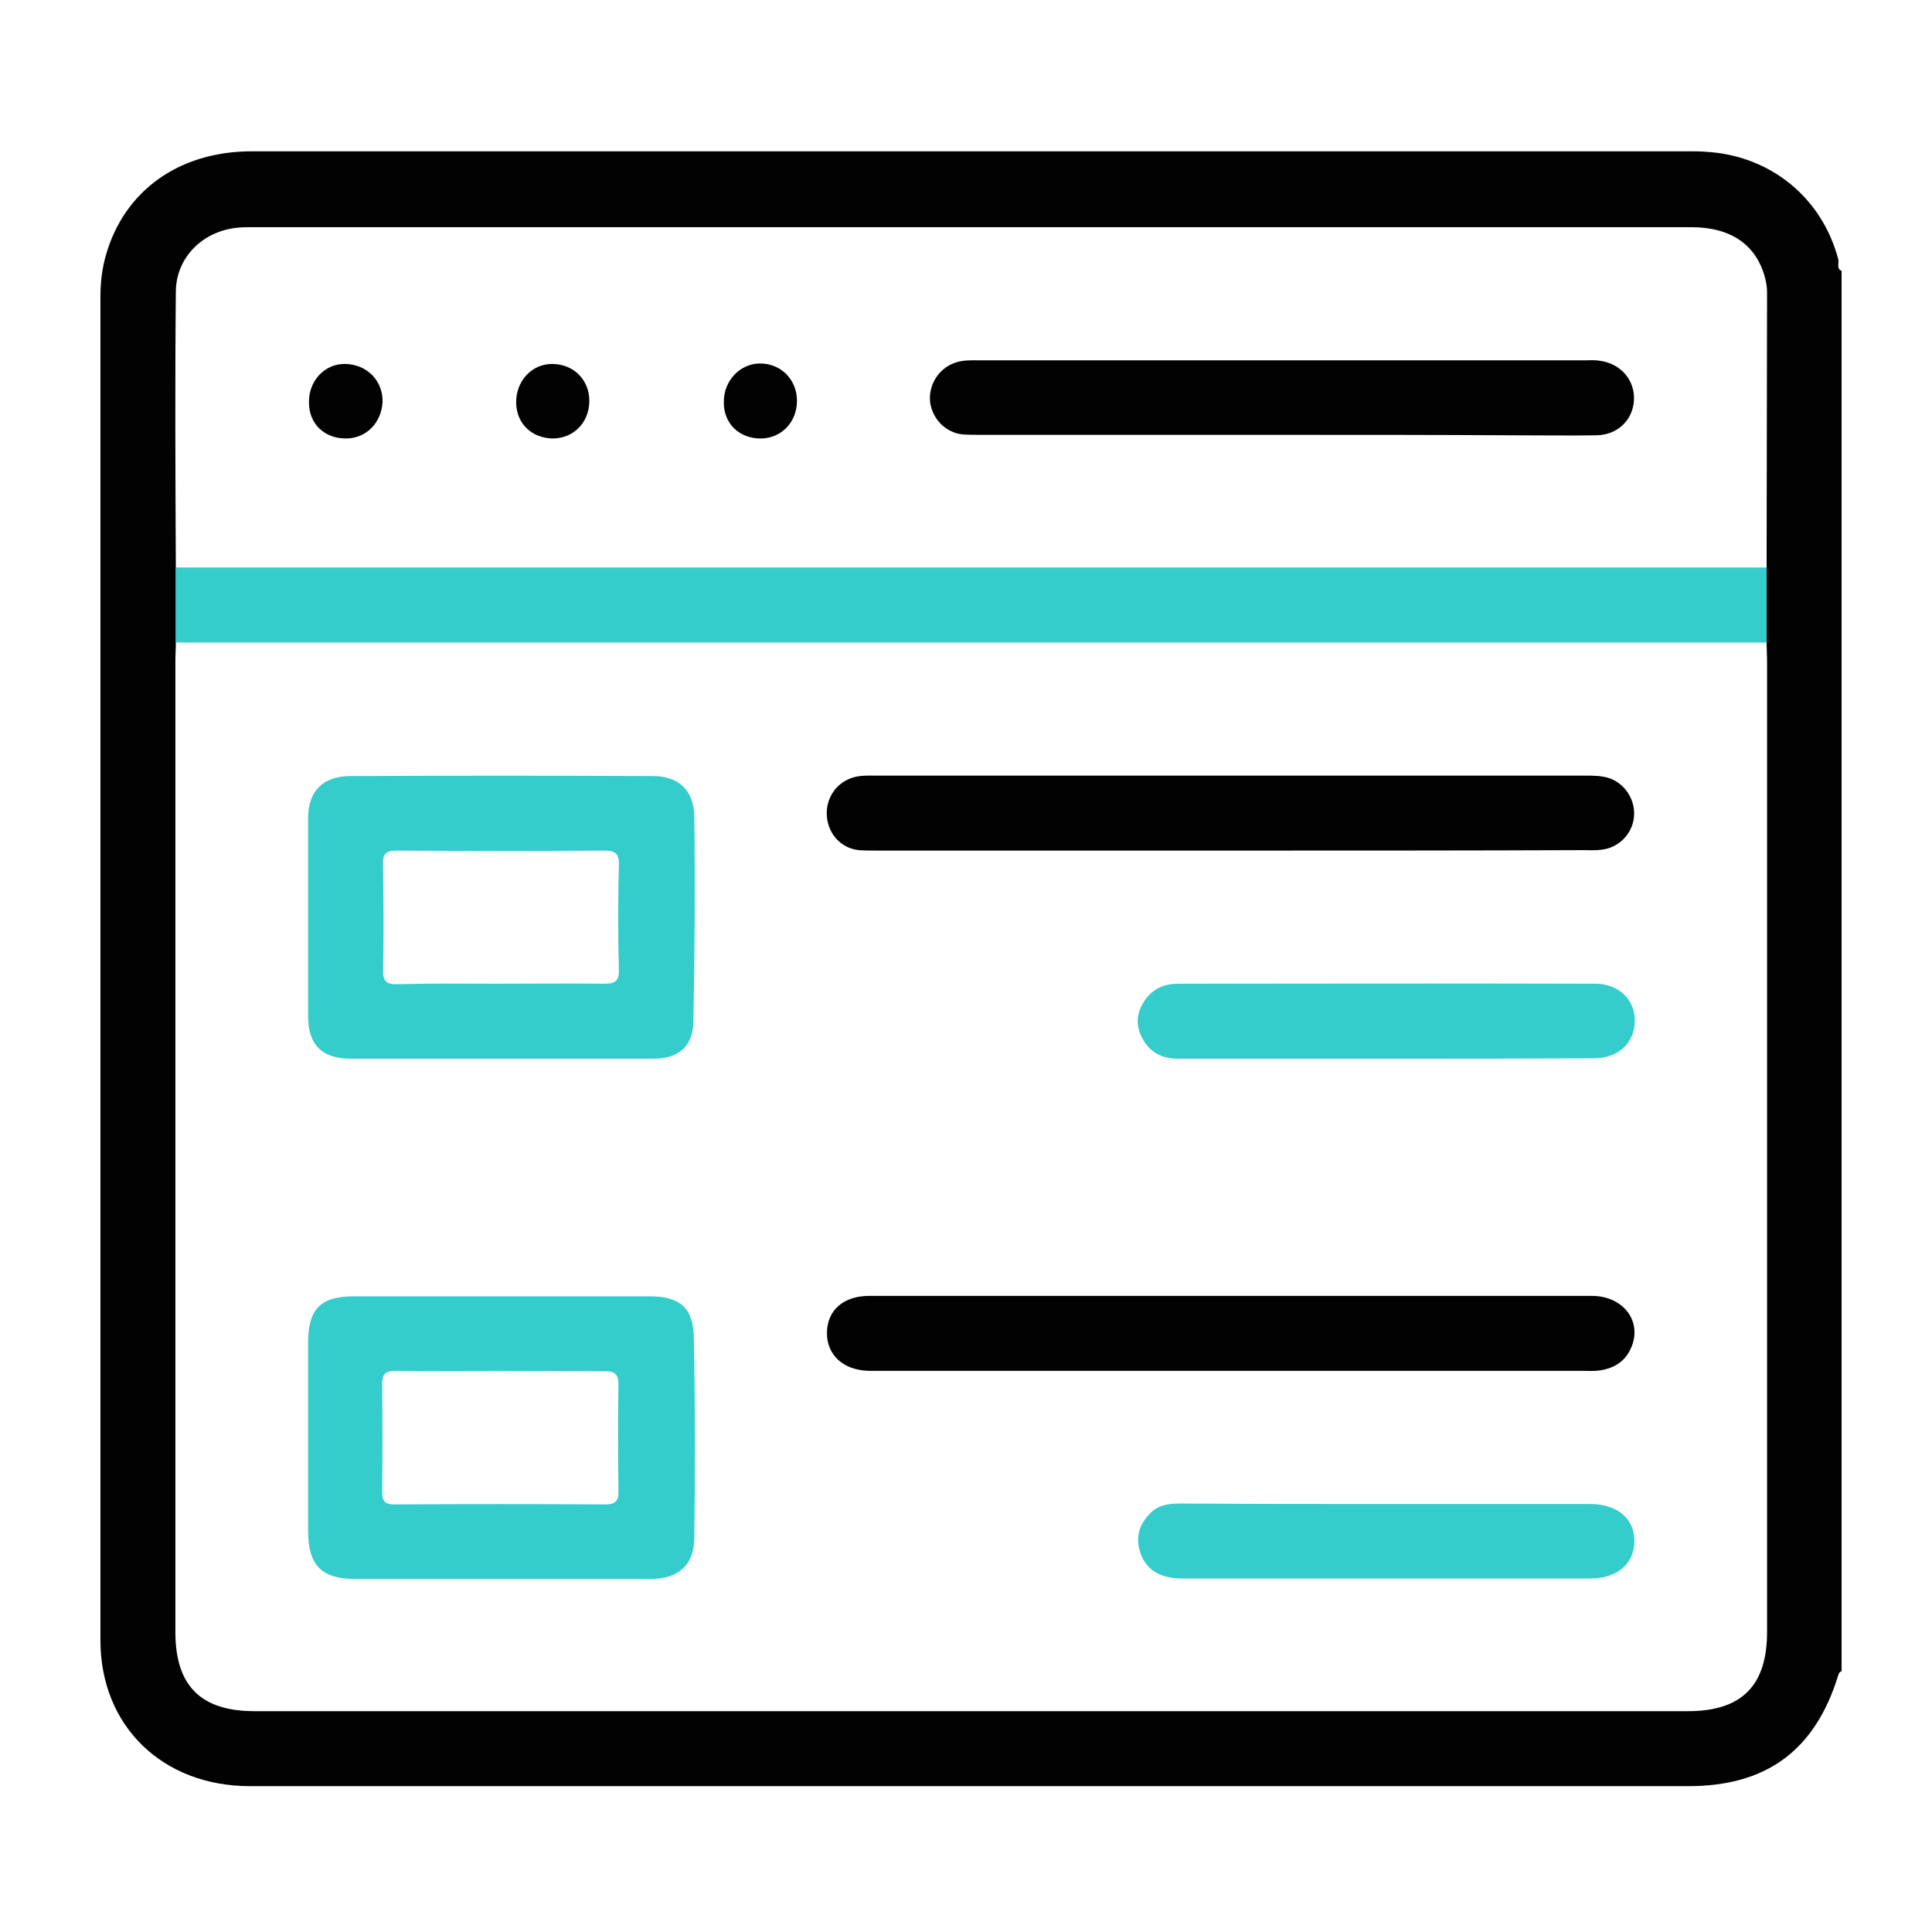
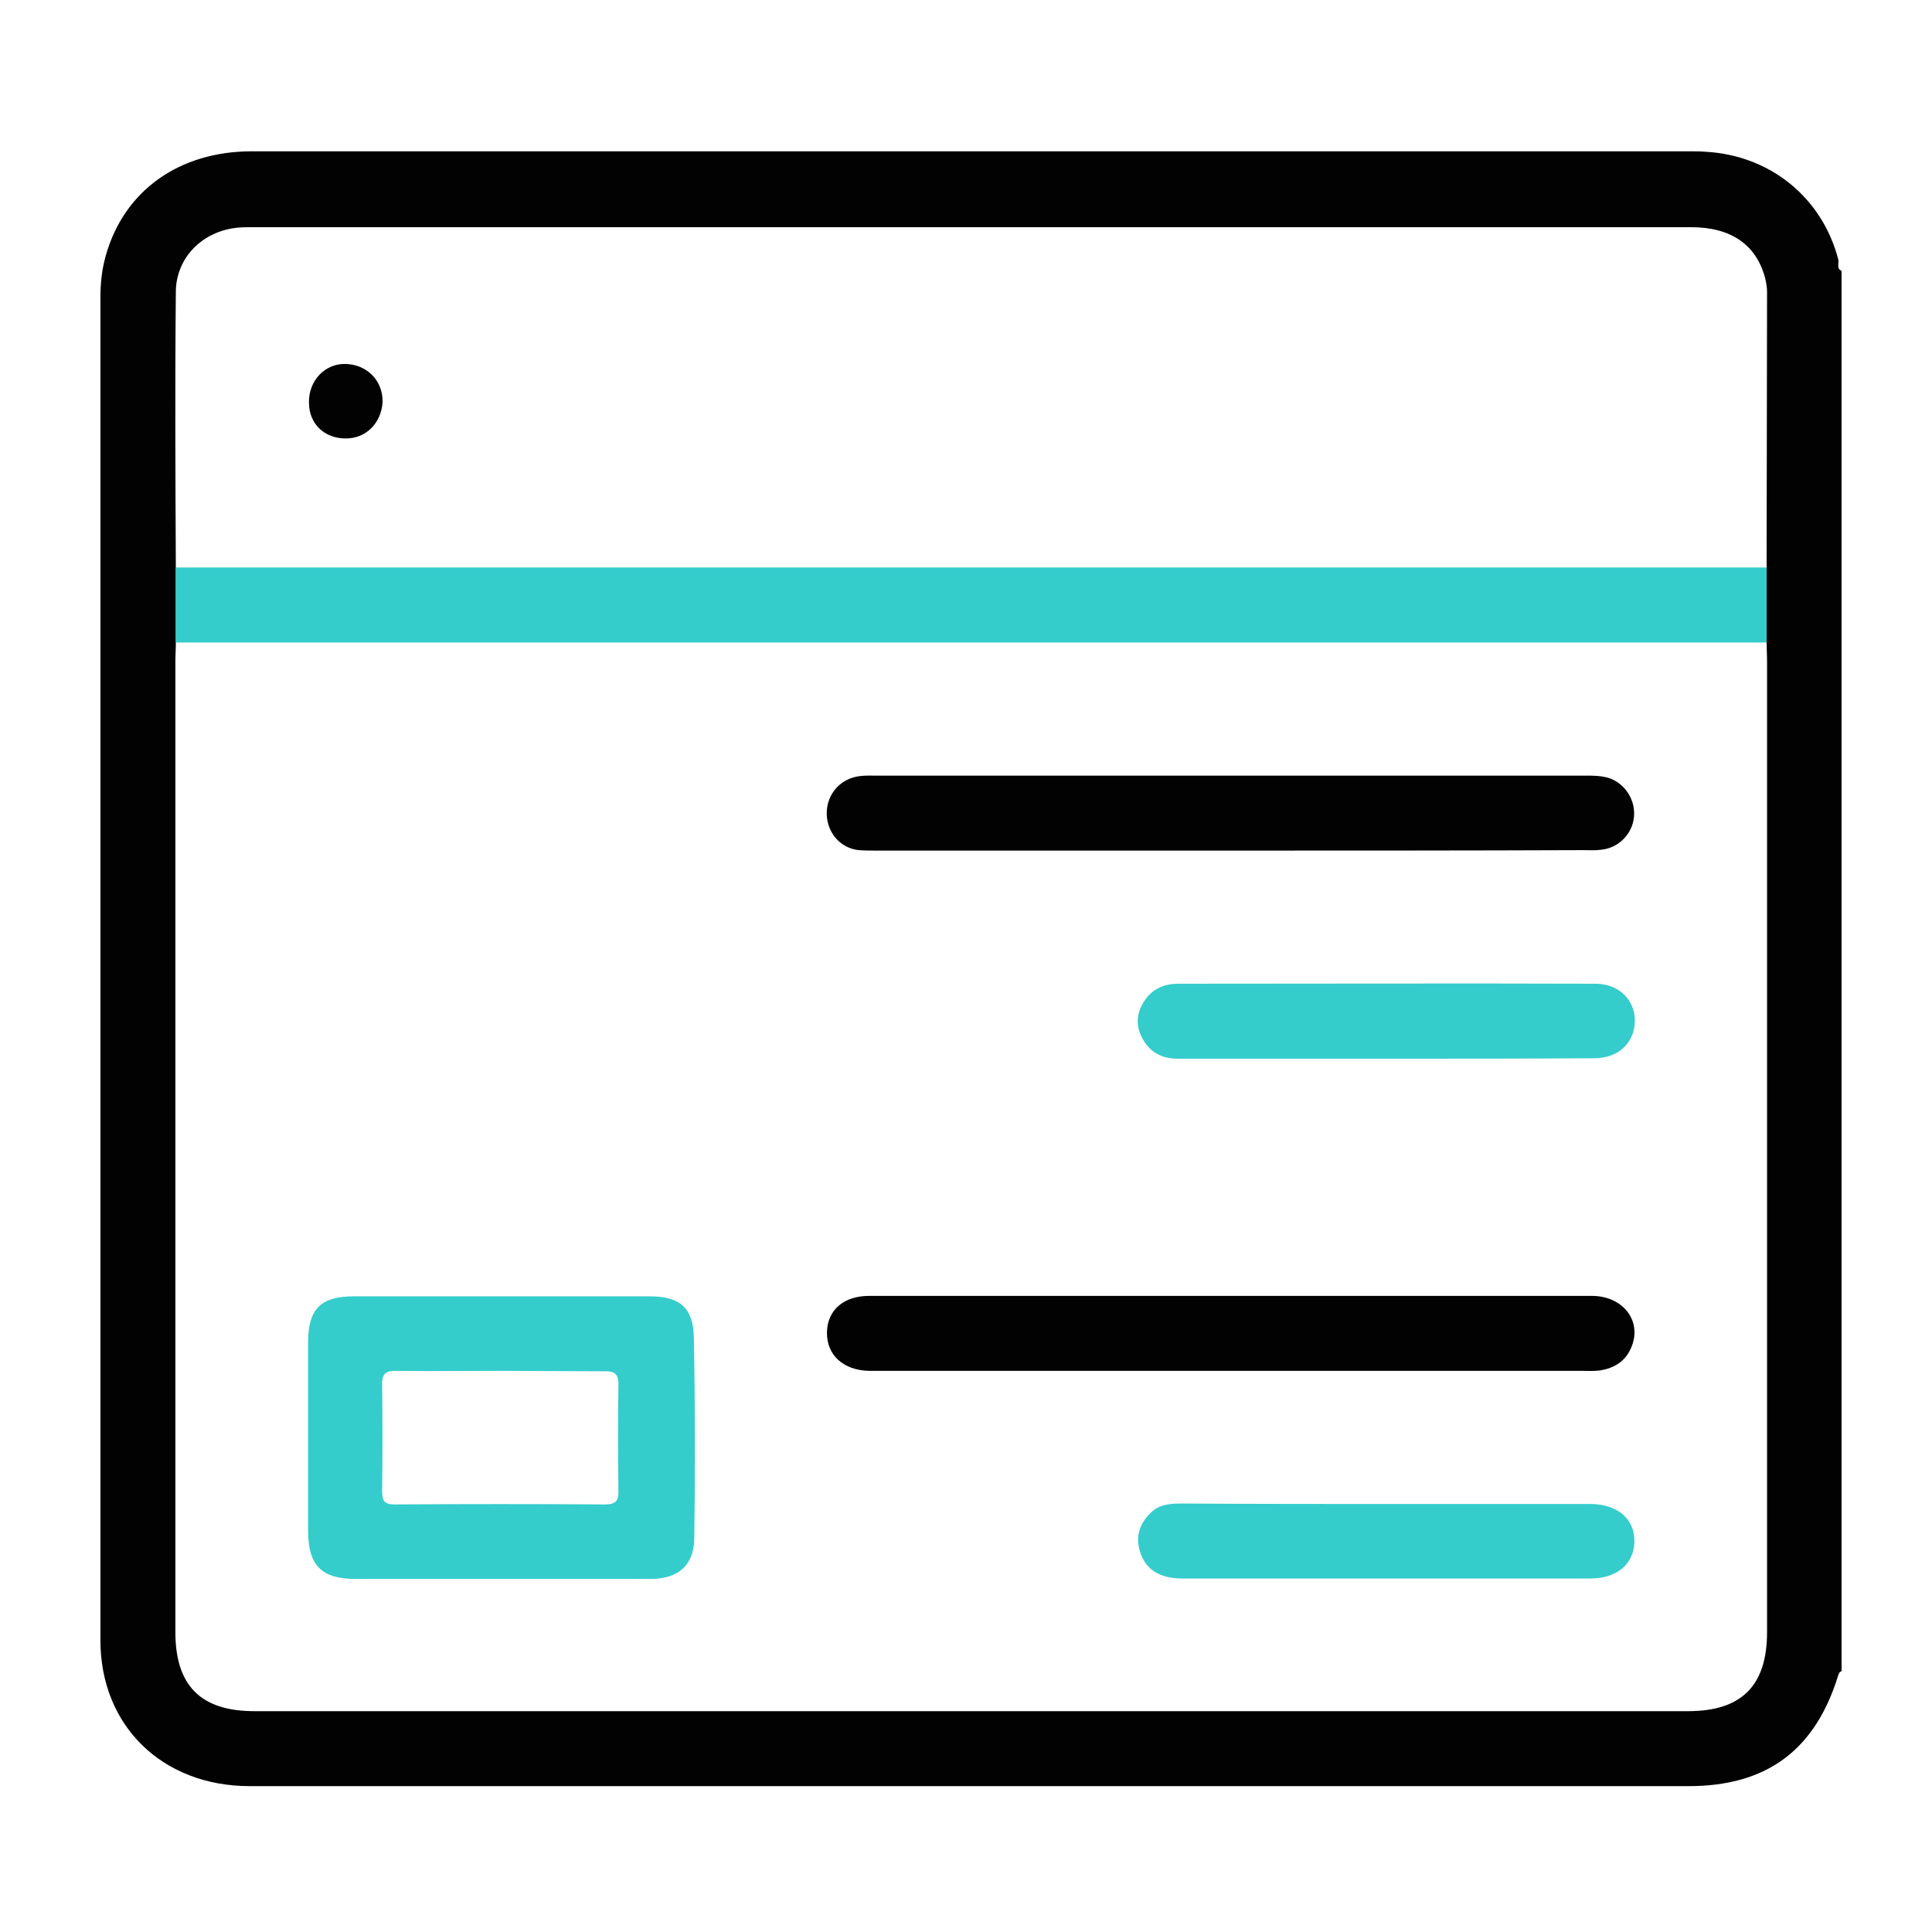
<svg xmlns="http://www.w3.org/2000/svg" version="1.1" id="Layer_1" x="0px" y="0px" width="425.2px" height="425.2px" viewBox="0 0 425.2 425.2" style="enable-background:new 0 0 425.2 425.2;" xml:space="preserve">
  <style type="text/css">
	.st0{fill:#020202;}
	.st1{fill:#35CCCC;}
</style>
  <g>
    <path class="st0" d="M405.3,59.6c0,102.7,0,205.5,0,308.2c-0.6,0.2-0.6,0.6-0.8,1.1c-5.1,16.4-15.8,24.2-32.9,24.2   c-17.6,0-35.2,0-52.8,0c-87.9,0-175.9,0-263.8,0c-19.3,0-32.9-13.3-32.9-32.1c0-98.5,0-197,0-295.5c0-3.1,0.3-6.2,1.2-9.3   c4-14.2,16.1-22.9,32.1-22.9c105.5,0,211.1,0,316.6,0c1.1,0,2.2,0,3.4,0.1c14.3,0.8,25.7,10.2,29.2,23.8   C404.7,58.1,404.2,59.2,405.3,59.6z M38.7,124.9c0,5.5,0,11,0,16.5c0,1.4-0.1,2.7-0.1,4.1c0,71.2,0,142.5,0,213.7   c0,11.8,5.6,17.4,17.4,17.4c105.2,0,210.3,0,315.5,0c11.8,0,17.4-5.6,17.4-17.4c0-71.2,0-142.5,0-213.7c0-1.4-0.1-2.7-0.1-4.1   c0-5.5,0-11,0-16.5c0-20.2,0.1-40.5,0.1-60.7c0-1-0.2-2-0.4-2.9c-1.9-7.4-7.5-11.3-16.3-11.3c-105.6,0-211.2,0-316.8,0   c-1,0-2,0-3,0.1c-7.8,0.7-13.7,6.6-13.7,14.2C38.5,84.5,38.6,104.7,38.7,124.9z" />
    <path class="st1" d="M38.7,124.9c116.7,0,233.4,0,350.1,0c0,5.5,0,11,0,16.5c-116.7,0-233.4,0-350.1,0   C38.7,136,38.7,130.5,38.7,124.9z" />
-     <path class="st1" d="M110.1,233c-11,0-21.9,0-32.9,0c-6.4,0-9.4-3.1-9.4-9.4c0-14.5,0-29,0-43.5c0-6,3.3-9.3,9.3-9.3   c22.2-0.1,44.4-0.1,66.6,0c5.6,0,9,3.1,9.1,8.8c0.2,15.1,0.1,30.2-0.2,45.3c-0.1,5.4-3.3,8.1-8.7,8.1   C132.6,233,121.3,233,110.1,233z M109.7,216.5c7.7,0,15.5-0.1,23.2,0c2.2,0,3.4-0.4,3.3-3c-0.2-7.7-0.2-15.5,0-23.2   c0.1-2.6-1-3.1-3.3-3.1c-15.2,0.1-30.4,0.1-45.6,0c-2.6,0-3.1,0.9-3,3.3c0.1,7.6,0.2,15.2,0,22.9c-0.1,2.8,1,3.3,3.4,3.2   C95,216.4,102.3,216.5,109.7,216.5z" />
    <path class="st1" d="M110.1,347.5c-10.6,0-21.2,0-31.8,0c-7.6,0-10.5-3-10.5-10.7c0-13.7,0-27.5,0-41.2c0-7.5,2.7-10.3,10.1-10.3   c21.7,0,43.4,0,65.1,0c6.6,0,9.6,2.5,9.7,9.1c0.3,14.7,0.3,29.5,0.1,44.2c-0.1,6-3.6,8.9-9.7,8.9   C132,347.5,121.1,347.5,110.1,347.5z M110.4,301.7c-7.7,0-15.5,0.1-23.2,0c-2.1,0-3.1,0.4-3.1,2.9c0.1,7.9,0.1,15.7,0,23.6   c0,2,0.4,2.9,2.7,2.9c15.5-0.1,30.9-0.1,46.4,0c2.4,0,3-0.9,2.9-3.1c-0.1-7.7-0.1-15.5,0-23.2c0.1-2.6-1.1-3.1-3.3-3   C125.4,301.8,117.9,301.7,110.4,301.7z" />
    <path class="st0" d="M270.6,187.2c-25.8,0-51.6,0-77.5,0c-1.4,0-2.8,0-4.1-0.1c-3.8-0.4-6.6-3.4-7-7.2c-0.4-3.8,1.7-7.3,5.2-8.6   c1.8-0.7,3.7-0.6,5.5-0.6c52,0,104,0,156.1,0c1.9,0,3.7,0,5.5,0.6c3.5,1.3,5.7,4.9,5.3,8.6c-0.4,3.7-3.4,6.7-7.1,7.1   c-1.4,0.2-2.7,0.1-4.1,0.1C322.5,187.2,296.6,187.2,270.6,187.2z" />
    <path class="st0" d="M271,285.2c26.4,0,52.9,0,79.3,0c7.1,0,11.3,5.8,8.6,11.6c-1.3,2.9-3.7,4.3-6.7,4.8c-1.4,0.2-2.7,0.1-4.1,0.1   c-51.5,0-103,0-154.6,0c-0.7,0-1.5,0-2.2,0c-5.7-0.1-9.4-3.5-9.3-8.5c0.1-4.9,3.7-8,9.3-8C217.8,285.2,244.4,285.2,271,285.2z" />
    <path class="st1" d="M305,331c15,0,29.9,0,44.9,0c6.1,0,9.9,3.3,9.8,8.3c-0.1,4.9-3.8,8.1-9.7,8.1c-29.9,0-59.9,0-89.8,0   c-5,0-8.1-2-9.3-5.9c-1.1-3.5,0-6.4,2.6-8.8c1.9-1.7,4.3-1.8,6.7-1.8C275.1,331,290.1,331,305,331z" />
    <path class="st1" d="M305.2,233c-15.3,0-30.7,0-46,0c-3.6,0-6.3-1.5-7.9-4.7c-1.5-2.9-1.1-5.8,0.9-8.5c1.8-2.4,4.3-3.3,7.2-3.3   c30.6,0,61.1-0.1,91.7,0c5.2,0,8.8,3.6,8.7,8.3c-0.1,4.7-3.6,8.1-8.9,8.1C335.6,233,320.4,233,305.2,233z" />
-     <path class="st0" d="M281.8,95.7c-22,0-43.9,0-65.9,0c-1.4,0-2.8,0-4.1-0.1c-3.7-0.4-6.6-3.4-7.1-7.1c-0.4-3.7,1.8-7.3,5.3-8.6   c1.8-0.7,3.7-0.6,5.5-0.6c44.4,0,88.8,0,133.2,0c1.1,0,2.3-0.1,3.4,0.1c4.6,0.6,7.8,4.3,7.5,8.8c-0.3,4.3-3.6,7.5-8.2,7.6   c-6.2,0.1-12.5,0-18.7,0C315.8,95.7,298.8,95.7,281.8,95.7z" />
-     <path class="st0" d="M121.8,96.5c-4.7,0-8.1-3.2-8.2-7.8c-0.1-4.8,3.4-8.6,7.9-8.6c4.8,0,8.3,3.6,8.2,8.3   C129.6,93,126.3,96.4,121.8,96.5z" />
-     <path class="st0" d="M167.6,96.5c-4.9,0.1-8.4-3.3-8.3-8.1c0-4.6,3.5-8.3,7.8-8.4c4.7-0.1,8.3,3.5,8.3,8.2   C175.4,92.9,172,96.4,167.6,96.5z" />
    <path class="st0" d="M76.1,96.5c-4.7,0-8.1-3.2-8.1-7.9c-0.1-4.8,3.5-8.6,8-8.5c4.8,0.1,8.3,3.7,8.2,8.4   C83.9,93.1,80.6,96.5,76.1,96.5z" />
  </g>
</svg>